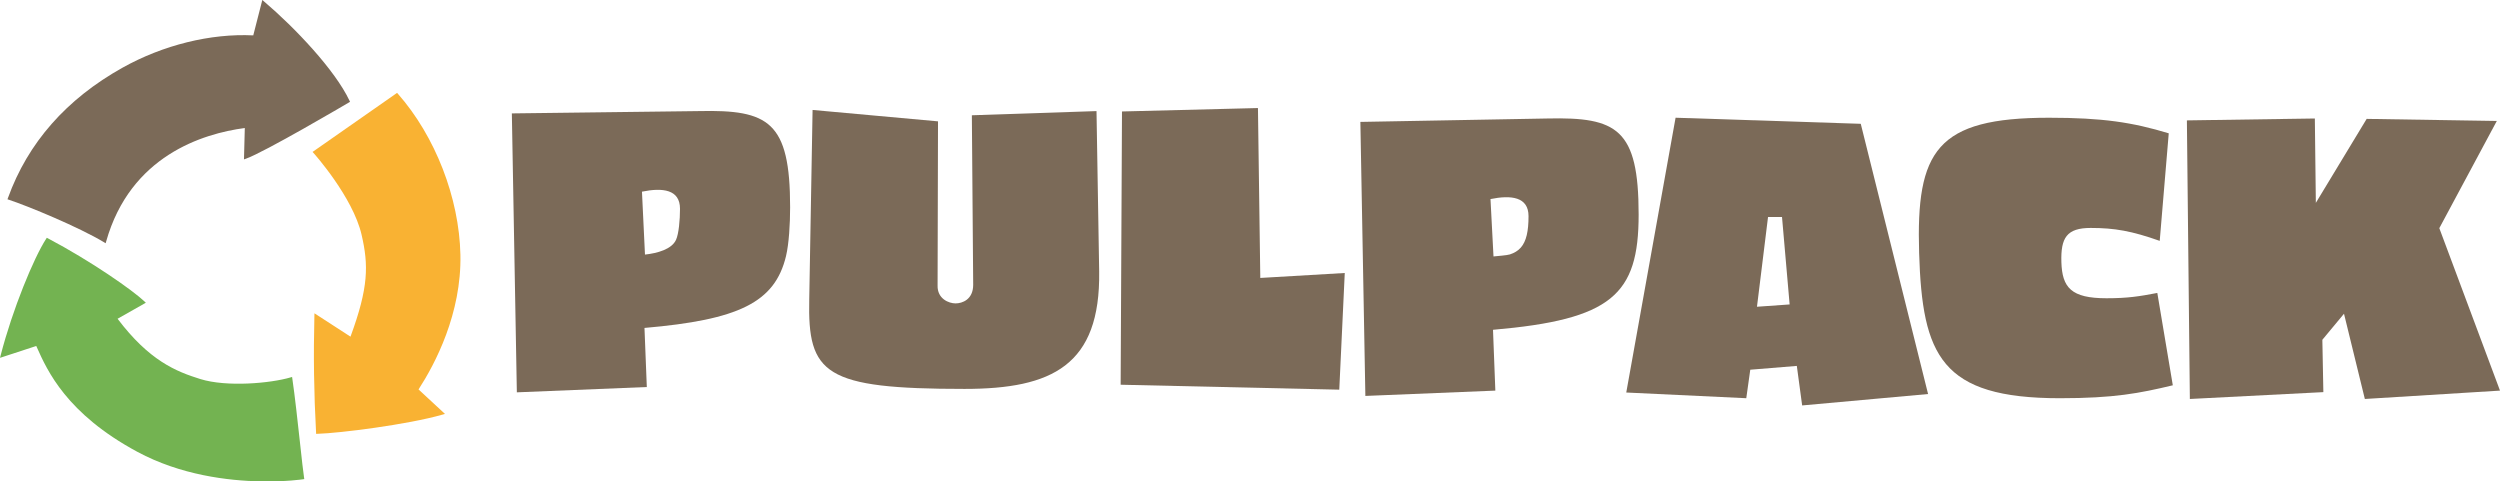
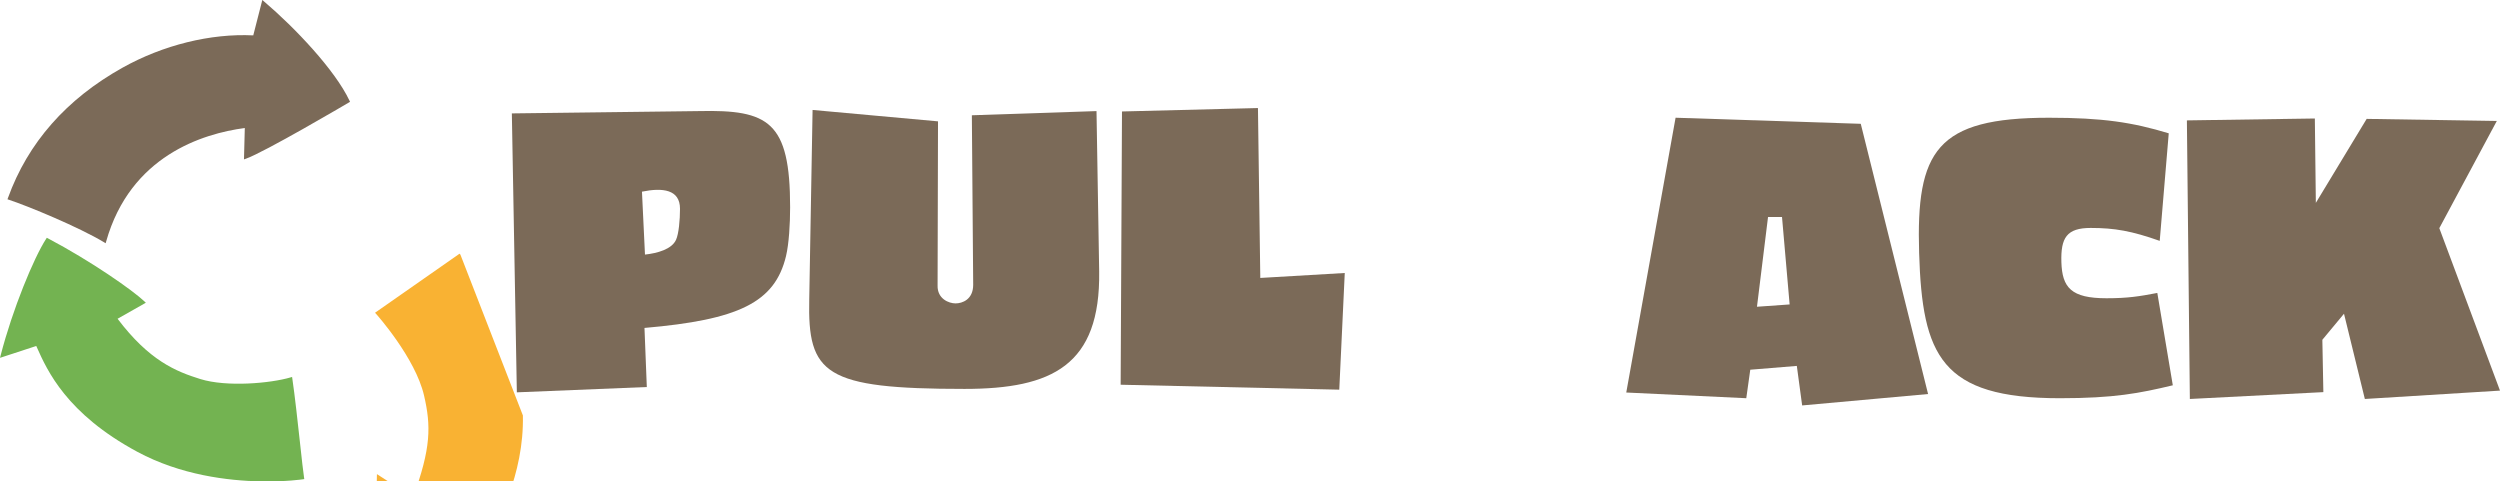
<svg xmlns="http://www.w3.org/2000/svg" id="a" width="448" height="86.271" viewBox="0 0 448 86.271">
  <path d="M115.491,58.766l.418,10.588-23.29.952-.896-49.984,33.564-.415c12.421-.273,16.303,1.838,16.303,17.231,0,2.999-.211,6.557-.738,8.757-1.997,8.339-8.538,11.415-25.36,12.871h0ZM115.04,34.346l.54,11.275c2.255-.25,4.798-.956,5.565-2.646.489-1.078.711-3.548.711-5.564,0-3.475-3.12-3.814-6.816-3.065h0Z" fill="#7b6a58" stroke-width="0" />
  <path d="M172.846,69.693c-25.142,0-28.127-2.655-27.829-16.073l.597-33.917,22.478,2.043-.076,29.423c-.06,2.382,2.023,3.2,3.218,3.2s3.162-.681,3.162-3.337l-.238-30.375,22.337-.749.478,28.74c.24,16.823-8.42,21.045-24.127,21.045Z" fill="#7b6a58" stroke-width="0" />
  <path d="M239.997,69.829l-39.177-.886.24-48.968,24.365-.614.419,30.445,15.136-.886-.983,20.908h0Z" fill="#7b6a58" stroke-width="0" />
-   <path d="M267.546,59.101l.419,10.897-23.292.952-.895-49.104,33.563-.613c12.423-.273,16.303,1.838,16.303,17.231,0,14.37-4.837,18.797-26.098,20.637h0ZM267.096,35.672l.538,10.284c.682-.076,2.407-.192,2.942-.366,1.604-.52,2.567-1.546,3.02-3.47.215-.912.316-2.025.316-3.383,0-3.475-3.122-3.814-6.816-3.065h0Z" fill="#7b6a58" stroke-width="0" />
  <path d="M387.022,43.164c-5.012-1.772-8.074-2.316-12.374-2.316s-5.381,1.77-5.248,6.129c.14,4.564,1.752,6.47,8.082,6.47,3.822,0,5.903-.339,9.108-.952l2.776,16.55c-5.987,1.43-10.499,2.316-20.234,2.316-21.32,0-24.66-7.629-25.224-26.016-.562-18.321,3.079-24.247,23.266-24.247,9.615,0,14.955.818,21.465,2.792l-1.618,19.275h0Z" fill="#7b6a58" stroke-width="0" />
  <path d="M437.124,40.885l10.876,29.113-24.219,1.498-3.736-15.276-3.879,4.67.18,9.38-23.924,1.227-.531-49.923,22.93-.339.178,15.12,9.108-15.051,23.324.371-10.306,19.212h0Z" fill="#7b6a58" stroke-width="0" />
  <path d="M333.447,22.186l-33.183-1.089-8.838,49.242,21.506,1.021.717-5.107,8.342-.681.955,7.082,22.566-2.043-12.064-48.425ZM319.336,38.885l1.366,15.671-5.851.412,1.981-16.083h2.504Z" fill="#7b6a58" stroke-width="0" />
  <g>
-     <path d="M82.505,45.63c-.218-10.18-4.507-21.222-11.196-28.817l-.152-.171-15.145,10.582.194.215c.069.078,7.022,7.852,8.588,14.621,1.26,5.449,1.275,9.409-1.986,18.268l-6.457-4.183-.012.455c-.181,6.989-.08,14.02.299,20.899l.013.248.249-.008c3.955-.114,16.135-1.645,22.403-3.44l.437-.124-4.74-4.388c2.956-4.553,7.73-13.587,7.505-24.157Z" fill="#f9b233" stroke-width="0" />
+     <path d="M82.505,45.63l-.152-.171-15.145,10.582.194.215c.069.078,7.022,7.852,8.588,14.621,1.26,5.449,1.275,9.409-1.986,18.268l-6.457-4.183-.012.455c-.181,6.989-.08,14.02.299,20.899l.013.248.249-.008c3.955-.114,16.135-1.645,22.403-3.44l.437-.124-4.74-4.388c2.956-4.553,7.73-13.587,7.505-24.157Z" fill="#f9b233" stroke-width="0" />
    <path d="M53.762,79.371c-.416-3.806-.933-8.543-1.378-11.531l-.043-.29-.282.083c-3.589,1.054-11.41,1.765-16.159.293-4.407-1.367-9.179-3.329-14.831-10.804l5.065-2.872-.251-.238c-2.125-2.009-9.503-7.187-17.287-11.297l-.207-.108-.127.196c-2.212,3.412-6.012,12.612-8.144,20.869l-.117.452,6.497-2.125.113.25c1.853,4.151,5.304,11.879,17.999,18.715,7.754,4.175,16.278,5.196,22.192,5.299,4.438.078,7.406-.362,7.474-.373l.253-.039-.04-.253c-.153-.969-.419-3.405-.727-6.226h0Z" fill="#73b351" stroke-width="0" />
  </g>
  <path d="M18.647,43.416l.286.173.092-.323c4.337-15.334,17.294-19.324,24.843-20.326l-.147,5.622.351-.124c3.355-1.185,17.839-9.711,18.454-10.074l.201-.118-.1-.211c-2.583-5.469-9.746-13.046-15.308-17.772l-.312-.264-1.622,6.34c-7.636-.374-16.148,1.726-23.425,5.789C11.899,17.745,4.992,25.597,1.429,35.466l-.089.247.25.082c3.446,1.139,12.539,4.898,17.058,7.62h0Z" fill="#7b6a58" stroke-width="0" />
</svg>